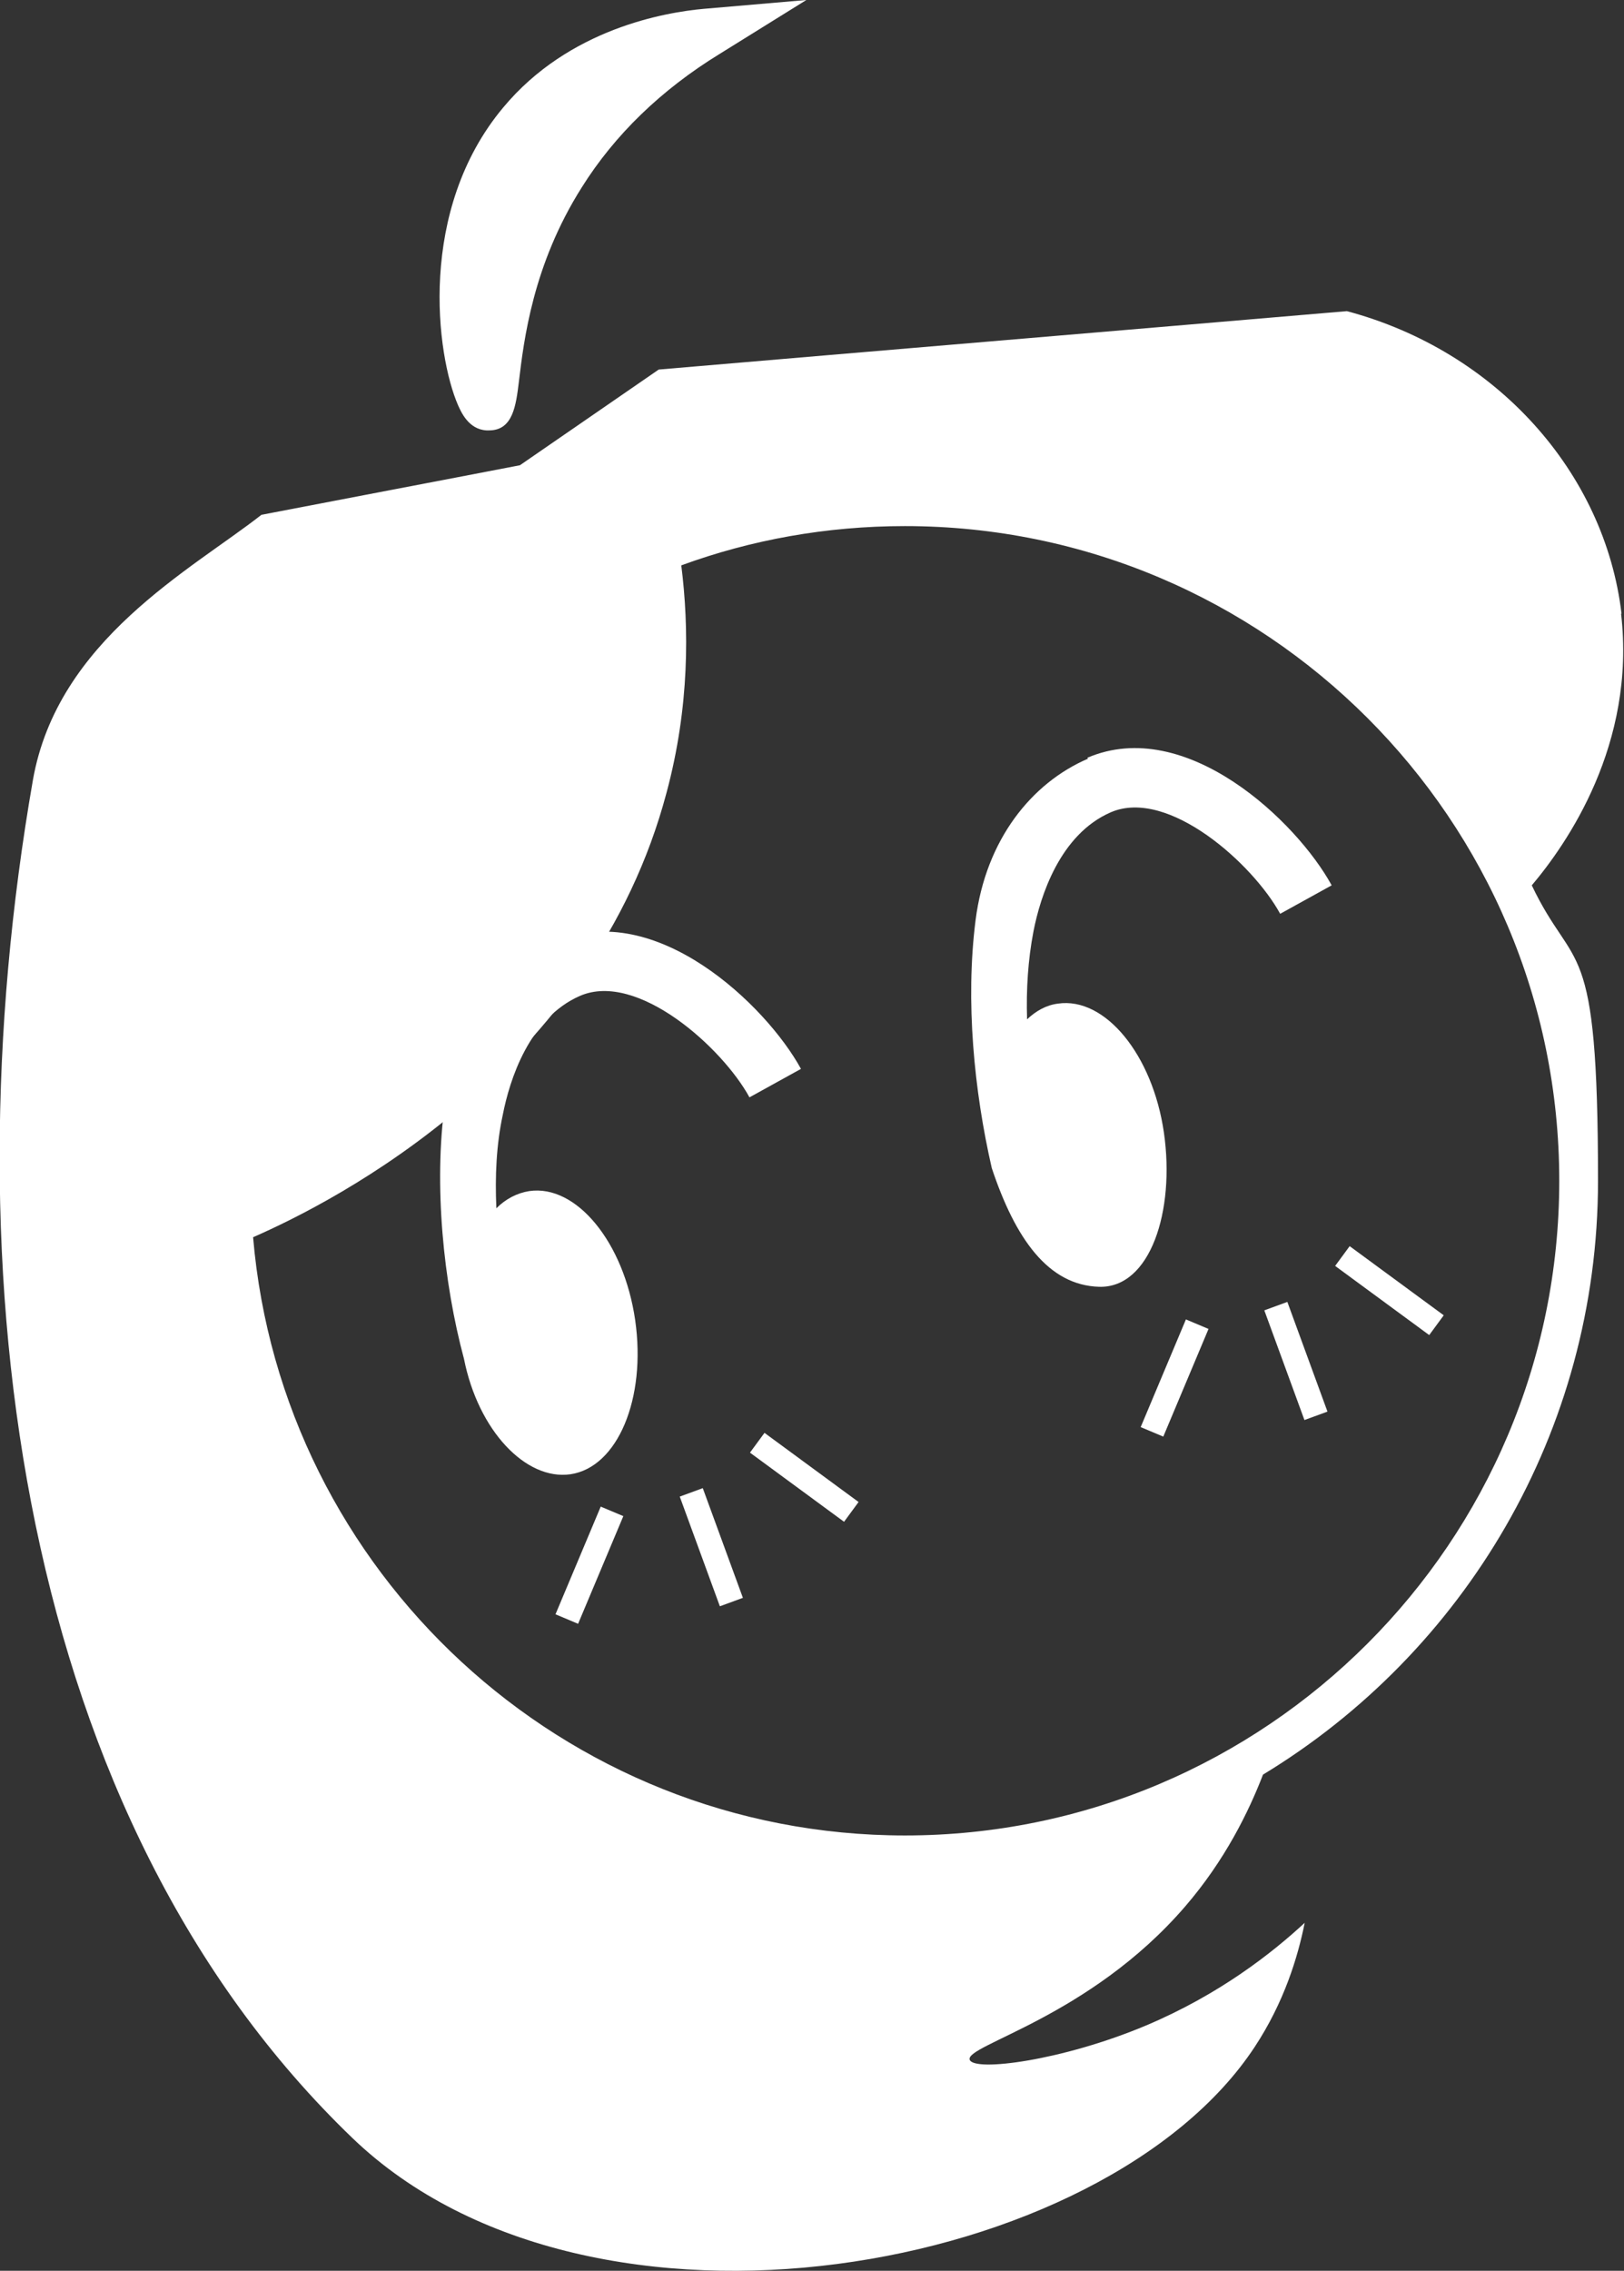
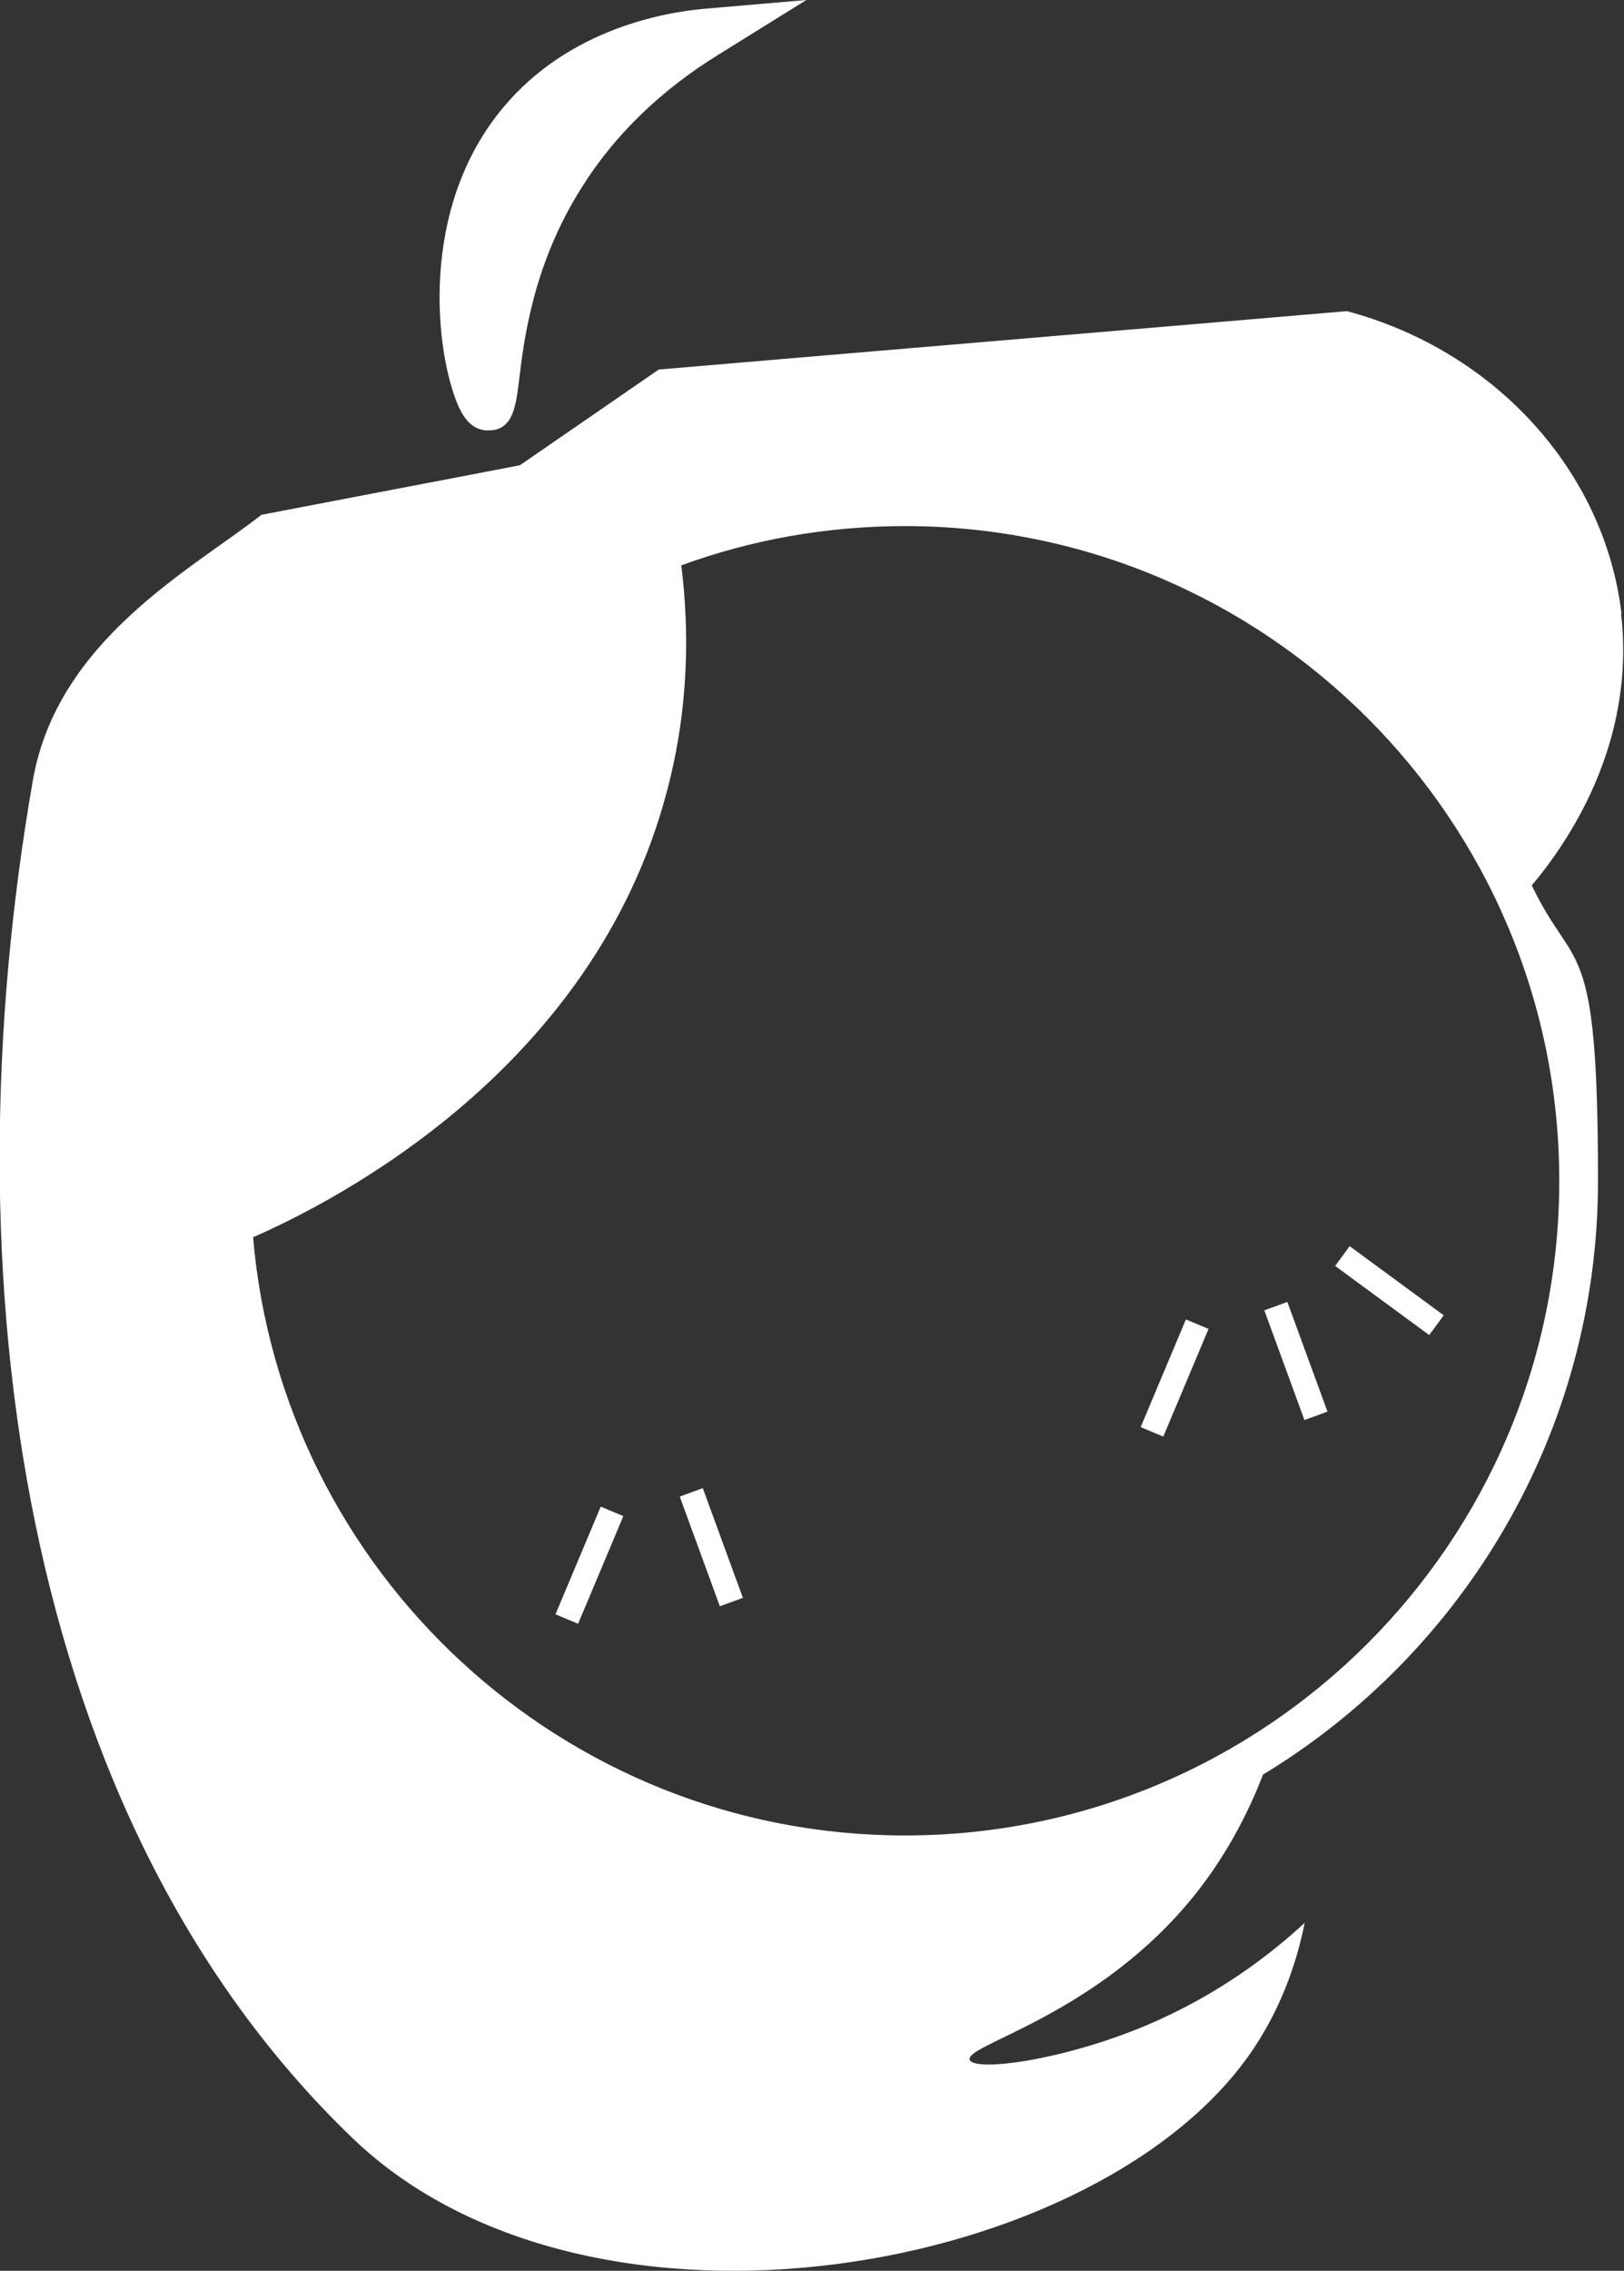
<svg xmlns="http://www.w3.org/2000/svg" id="uuid-0d4020a7-f4e4-461e-88ba-833981edc06b" viewBox="0 0 331.1 462.7">
  <rect x="0" y="0" width="331.1" height="462.7" fill="#333333" stroke="none" />
  <defs>
    <style>.uuid-c1f13e38-47f9-4476-b08c-695d115b3ada{fill:#fff;}</style>
  </defs>
  <g id="uuid-b20d281d-61e1-46f6-bb04-b5d73b15f24f">
-     <path class="uuid-c1f13e38-47f9-4476-b08c-695d115b3ada" d="M113.6,192c-11.4,4.9-20.6,16.4-22.9,32.9s-.3,36.4,3.9,52c2.9,14.6,12.6,24.8,21.7,23.5,9.6-1.4,15.5-15.4,13.2-31.4-2.3-15.9-12-27.7-21.6-26.3-2.5.4-4.8,1.6-6.7,3.5-.3-6.5,0-13,1.3-19,1.4-7.2,5.4-19.8,15.8-24.3,11.7-5,29,10.6,34.5,20.7l10.5-5.8c-7.1-13-29.7-34.6-49.8-26Z" />
-     <path class="uuid-c1f13e38-47f9-4476-b08c-695d115b3ada" d="M221.8,154.6c-11.4,4.9-20.8,16.4-22.9,32.9s-.3,34.8,3.3,50.5c4.8,14.4,11.5,23.9,21.9,24.2s15.5-15.4,13.2-31.4c-2.3-15.9-12-27.7-21.6-26.3-2.4.3-4.5,1.5-6.3,3.2-.2-6.1.2-12.2,1.3-17.9,1.4-7.2,5.4-19.8,15.8-24.3,11.7-5,29,10.6,34.5,20.7l10.5-5.8c-7.1-13-29.7-34.6-49.8-26Z" />
    <rect class="uuid-c1f13e38-47f9-4476-b08c-695d115b3ada" x="108.3" y="316.3" width="23.8" height="5" transform="translate(-220.3 306.2) rotate(-67.2)" />
    <rect class="uuid-c1f13e38-47f9-4476-b08c-695d115b3ada" x="142.5" y="303.4" width="5" height="23.8" transform="translate(-99.5 69) rotate(-20.1)" />
-     <rect class="uuid-c1f13e38-47f9-4476-b08c-695d115b3ada" x="161.5" y="289.1" width="5" height="23.8" transform="translate(-175.7 255) rotate(-53.7)" />
    <rect class="uuid-c1f13e38-47f9-4476-b08c-695d115b3ada" x="227.6" y="278.2" width="23.8" height="5" transform="translate(-112.1 392.8) rotate(-67.2)" />
    <rect class="uuid-c1f13e38-47f9-4476-b08c-695d115b3ada" x="261.7" y="265.4" width="5" height="23.8" transform="translate(-79.2 107.7) rotate(-20.1)" />
    <rect class="uuid-c1f13e38-47f9-4476-b08c-695d115b3ada" x="280.8" y="251.1" width="5" height="23.8" transform="translate(-96.4 335.6) rotate(-53.7)" />
    <path class="uuid-c1f13e38-47f9-4476-b08c-695d115b3ada" d="M143.5,1.8c-7.8.7-27.5,4-40.9,20.1-17.5,20.9-13.7,50.4-9.2,60.7.6,1.3,2.1,4.9,5.8,5.1h0c.2,0,.3,0,.5,0,4.9,0,5.5-5.1,6.1-10,1-8.3,2.8-23.7,12.8-39.5,6.7-10.7,16.2-19.9,28.1-27.2L164.4,0l-20.9,1.8Z" />
    <path class="uuid-c1f13e38-47f9-4476-b08c-695d115b3ada" d="M330.6,125.1c-3.4-28.9-25.6-53.6-56-61.7-46.8,4-93.5,7.9-140.3,11.9-9.4,6.5-18.9,13-28.3,19.5-17.6,3.4-35.1,6.7-52.7,10.1-14.3,11.2-41.6,25.5-46.6,54.1-17.6,101-2.6,211.6,65.2,276.7,48.8,46.8,153.4,27.7,183.9-18.6,6-9.1,8.8-18.3,10.2-25.3-6.7,6.2-17.4,14.6-32.3,20.9-17.1,7.2-35.1,9.5-36,7-1-3,24.4-8.6,43.9-31.2,8.2-9.5,13-19.4,15.9-26.9,40.9-24.8,68.3-69.8,68.3-121s-4.8-41.9-13.5-60.2c7.1-8.4,21.3-28.7,18.2-55.4ZM184.5,374c-69.7,0-127.1-53.7-132.9-121.9,16.7-7.3,69.3-34.1,84.3-90.6,4.7-17.5,4.6-33.6,3-46.3,14.2-5.2,29.6-8,45.6-8,73.6,0,133.4,59.8,133.4,133.4s-59.8,133.4-133.4,133.4Z" />
  </g>
</svg>